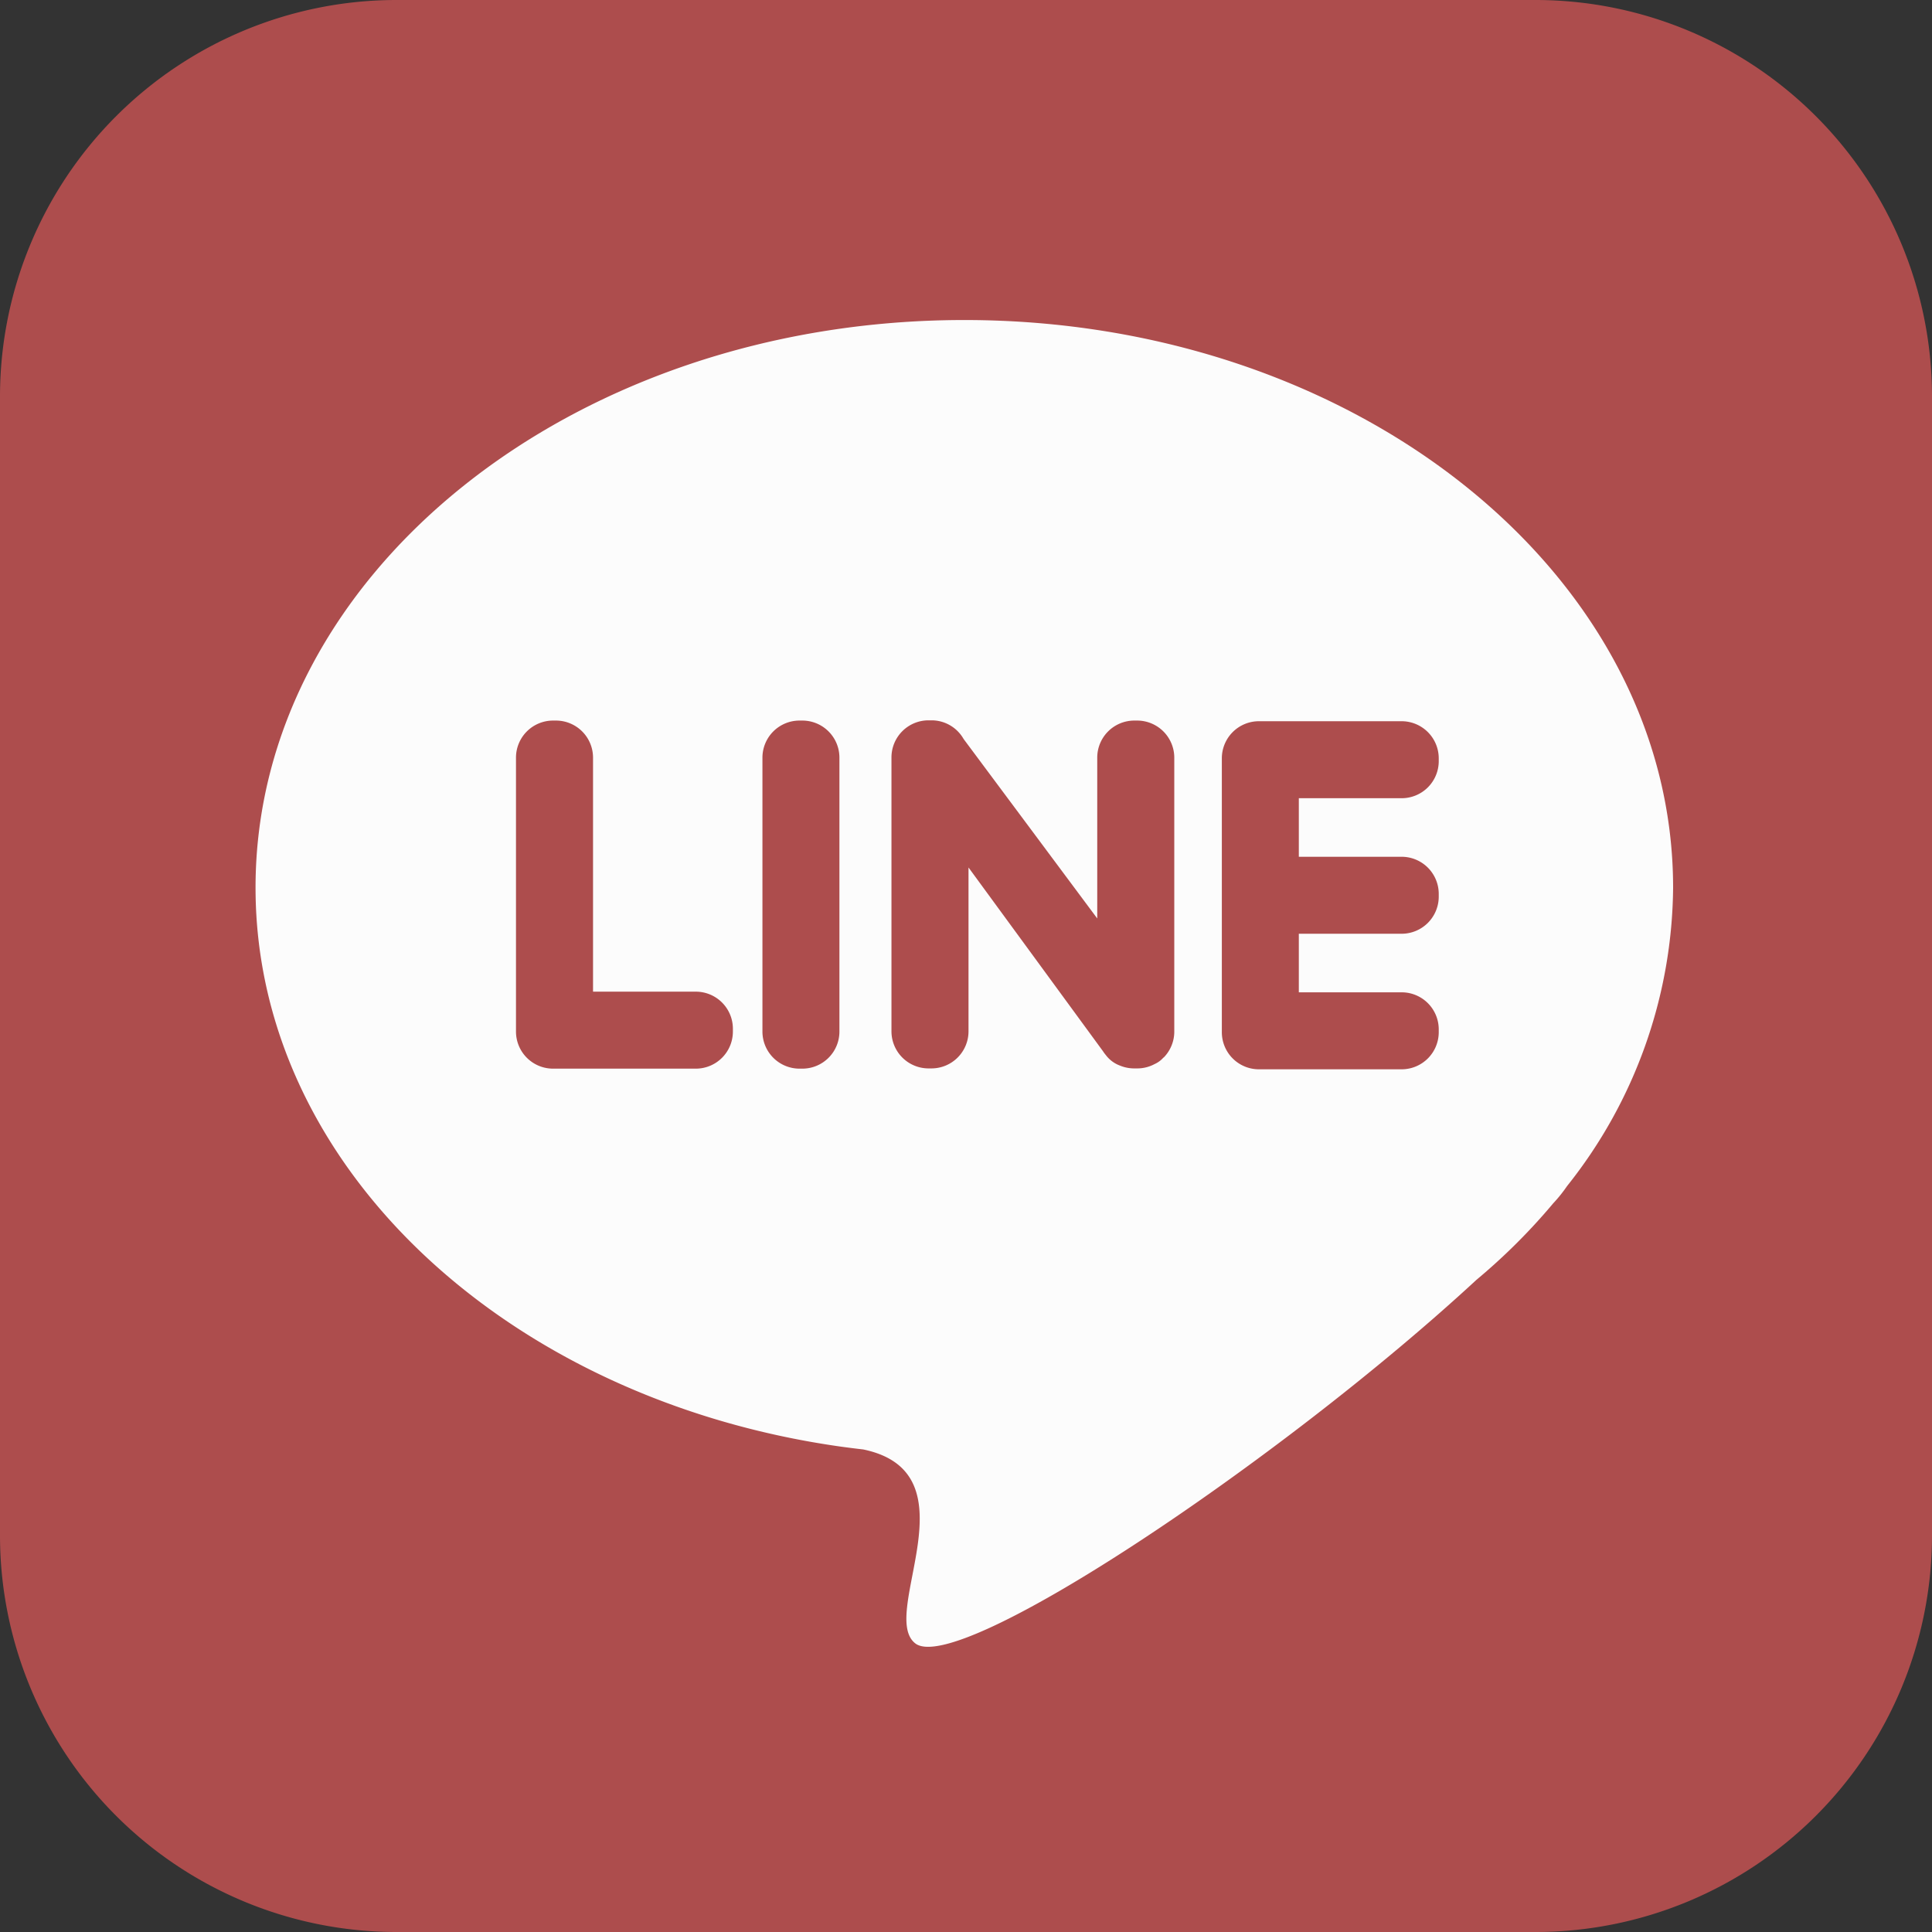
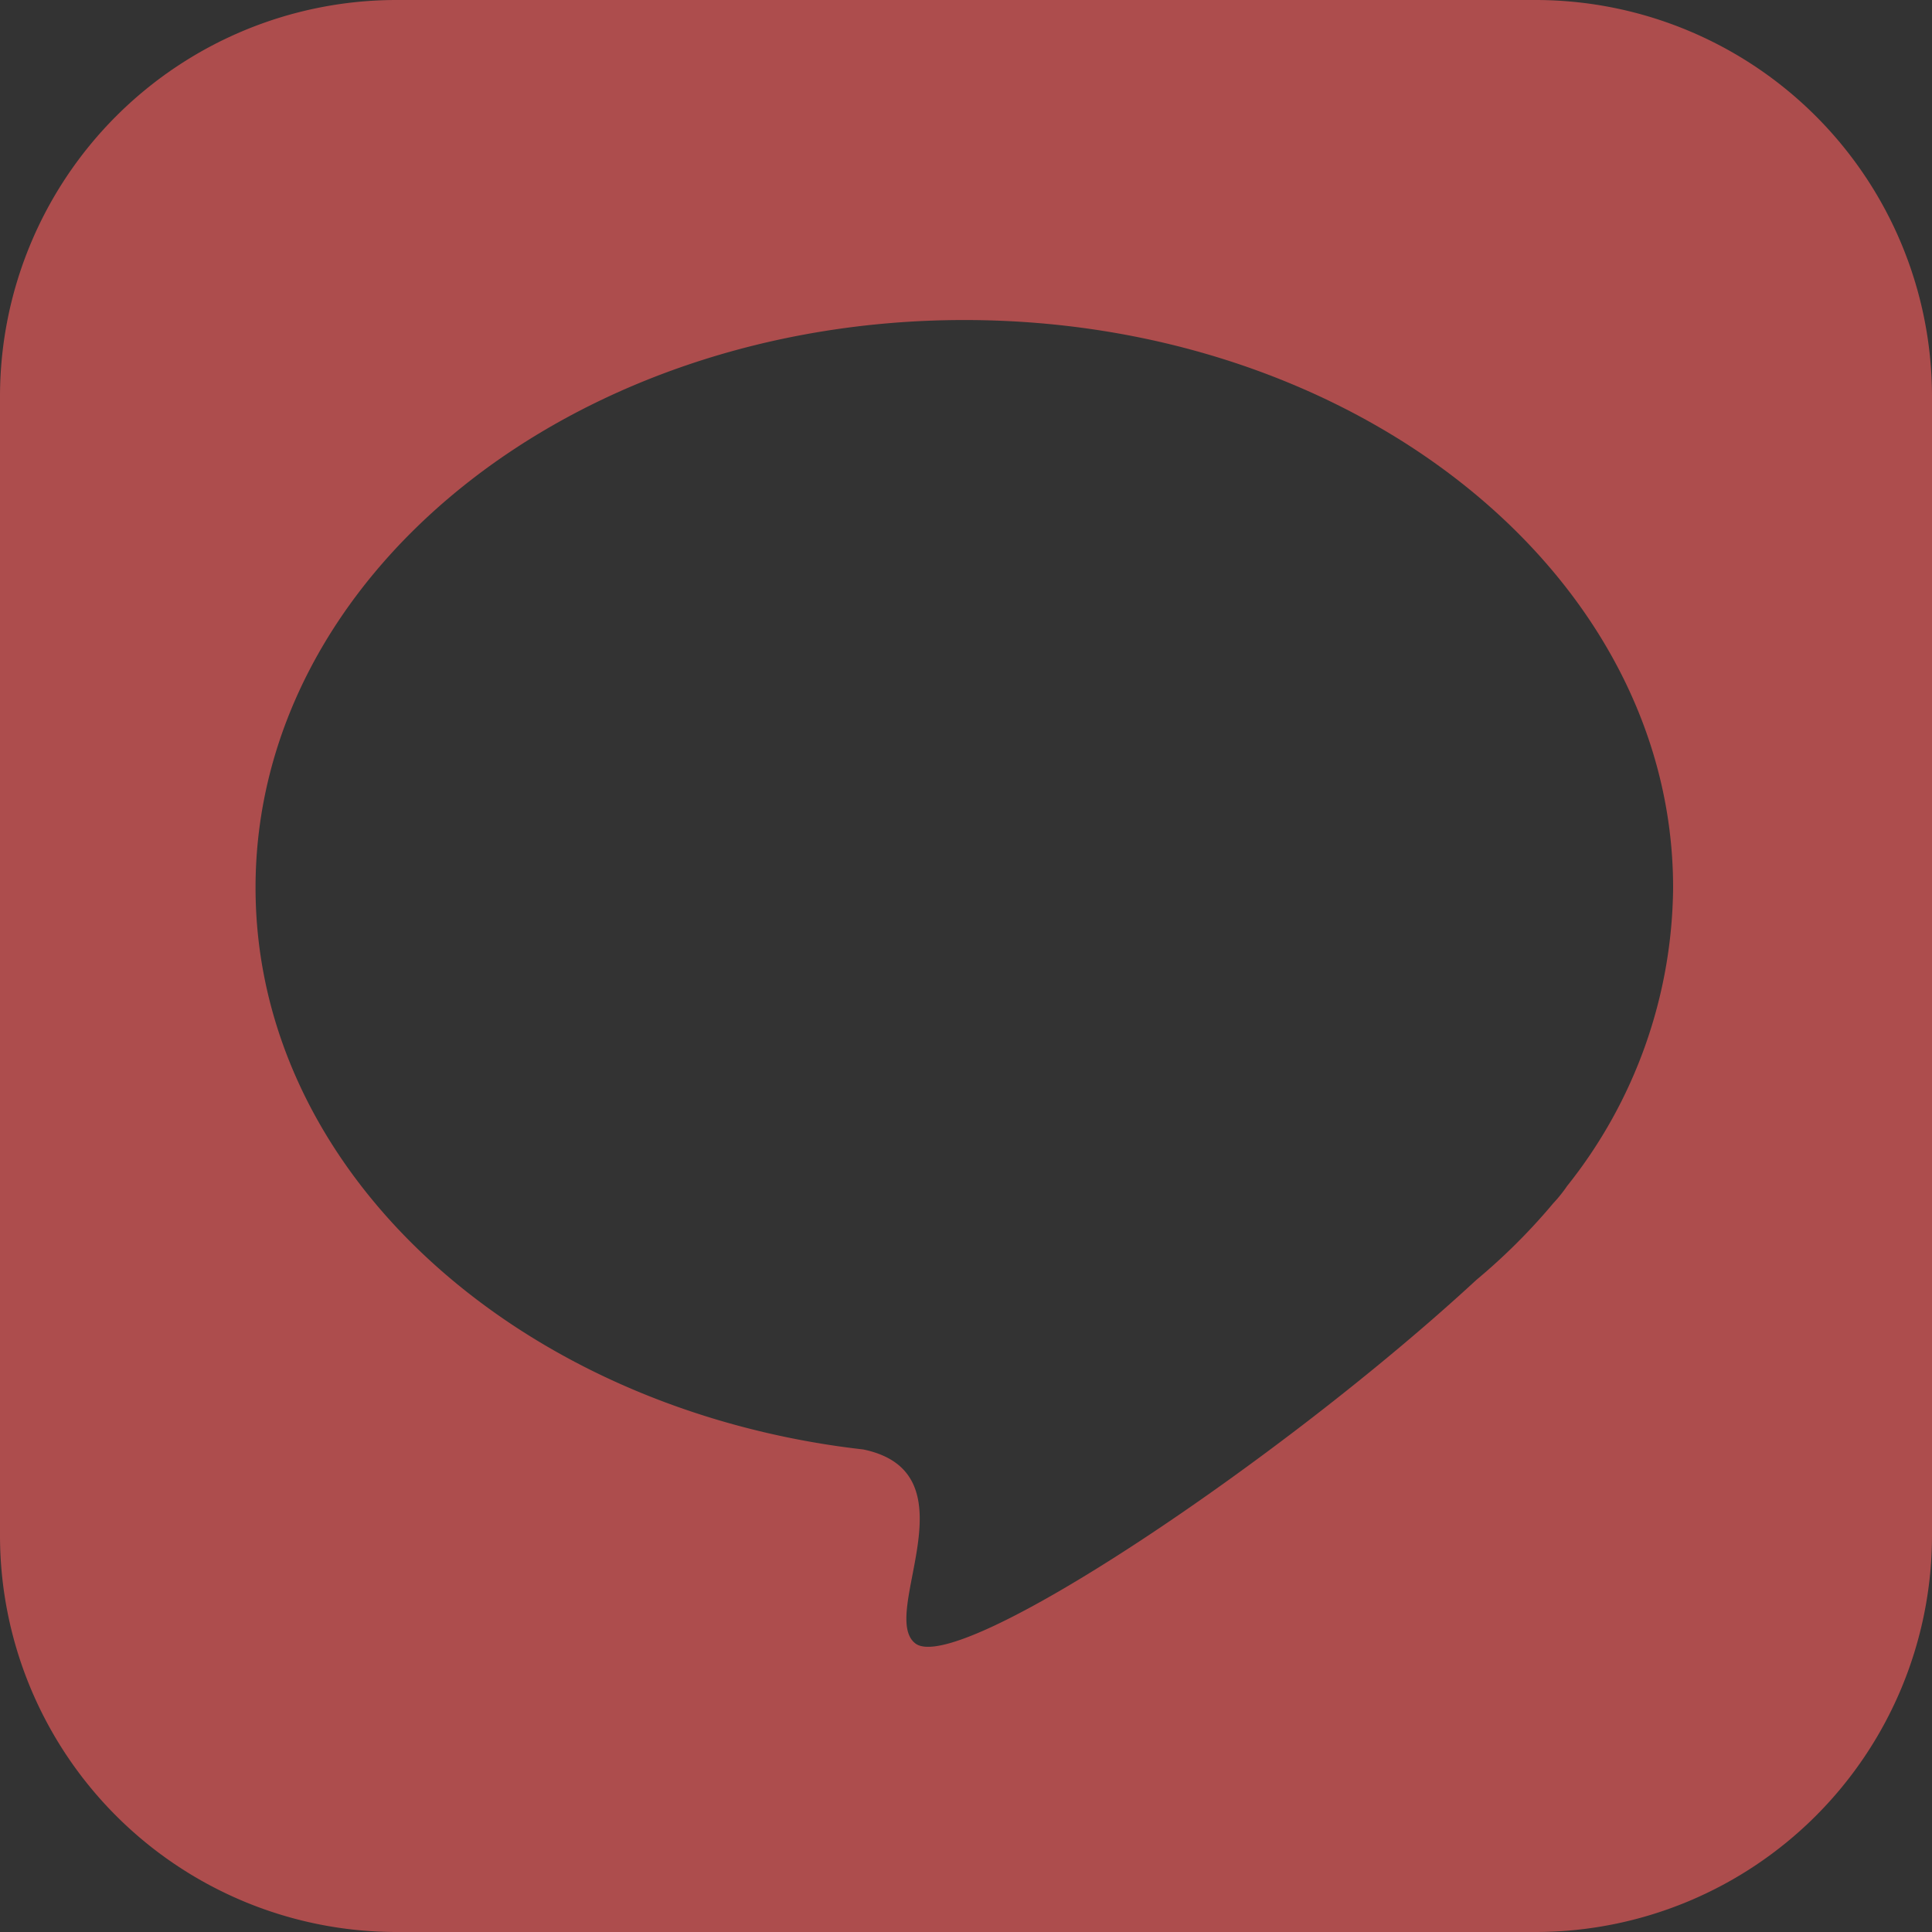
<svg xmlns="http://www.w3.org/2000/svg" data-name="구성 요소 46 – 3" width="32.298" height="32.298" viewBox="0 0 32.298 32.298">
  <rect x="0" y="0" width="32.298" height="32.298" fill="#333333" stroke="none" />
-   <path data-name="사각형 78" transform="translate(2.354 4.083)" style="fill:#fcfcfc" d="M0 0h27.954v24.214H0z" />
  <g data-name="그룹 191">
    <path data-name="패스 372" d="M1275.054 3859.765h-19.077a6.63 6.63 0 0 0-6.611 6.61v19.078a6.63 6.63 0 0 0 6.611 6.61h19.077a6.63 6.63 0 0 0 6.61-6.61v-19.078a6.63 6.63 0 0 0-6.61-6.61zm.51 19.827a2.389 2.389 0 0 1-.219.275l-.007.007a10.167 10.167 0 0 1-1.289 1.286c-3.276 3.029-8.67 6.635-9.382 6.078-.619-.483 1.02-2.849-.87-3.242a16.29 16.29 0 0 1-.394-.05c-5.55-.789-9.765-4.671-9.765-9.342 0-5.241 5.3-9.489 11.849-9.489s11.849 4.248 11.849 9.489a8.1 8.1 0 0 1-1.772 4.988z" style="fill:#ad4d4d" transform="translate(-1249.366 -3859.765)" />
-     <path data-name="패스 373" d="M1258.609 3877.63H1261a.62.62 0 0 0 .618-.618v-.051a.62.62 0 0 0-.618-.618h-1.72v-3.914a.62.62 0 0 0-.618-.618h-.052a.62.62 0 0 0-.618.618v4.583a.62.62 0 0 0 .618.618zm14.809-2.873v-.051a.621.621 0 0 0-.619-.618h-1.72v-.979h1.72a.62.62 0 0 0 .619-.618v-.051a.621.621 0 0 0-.619-.618h-2.389a.62.62 0 0 0-.618.618v4.583a.62.62 0 0 0 .618.618h2.389a.621.621 0 0 0 .619-.618v-.052a.62.62 0 0 0-.619-.617h-1.72v-.979h1.72a.621.621 0 0 0 .619-.618zm-4.6 2.689a.619.619 0 0 0 .179-.434v-4.583a.621.621 0 0 0-.619-.618h-.051a.62.62 0 0 0-.618.618v2.69l-2.234-3a.617.617 0 0 0-.536-.312h-.052a.62.62 0 0 0-.618.618v4.583a.62.62 0 0 0 .618.618h.052a.62.62 0 0 0 .618-.618v-2.741l2.249 3.073a.55.55 0 0 0 .046.062.52.52 0 0 0 .24.178.615.615 0 0 0 .235.046h.051a.611.611 0 0 0 .289-.072.431.431 0 0 0 .151-.112zm-6.088.184h.051a.62.62 0 0 0 .618-.618v-4.583a.62.62 0 0 0-.618-.618h-.051a.62.62 0 0 0-.618.618v4.583a.62.62 0 0 0 .622.618z" style="fill:#ad4d4d" transform="translate(-1249.366 -3859.765)" />
  </g>
</svg>